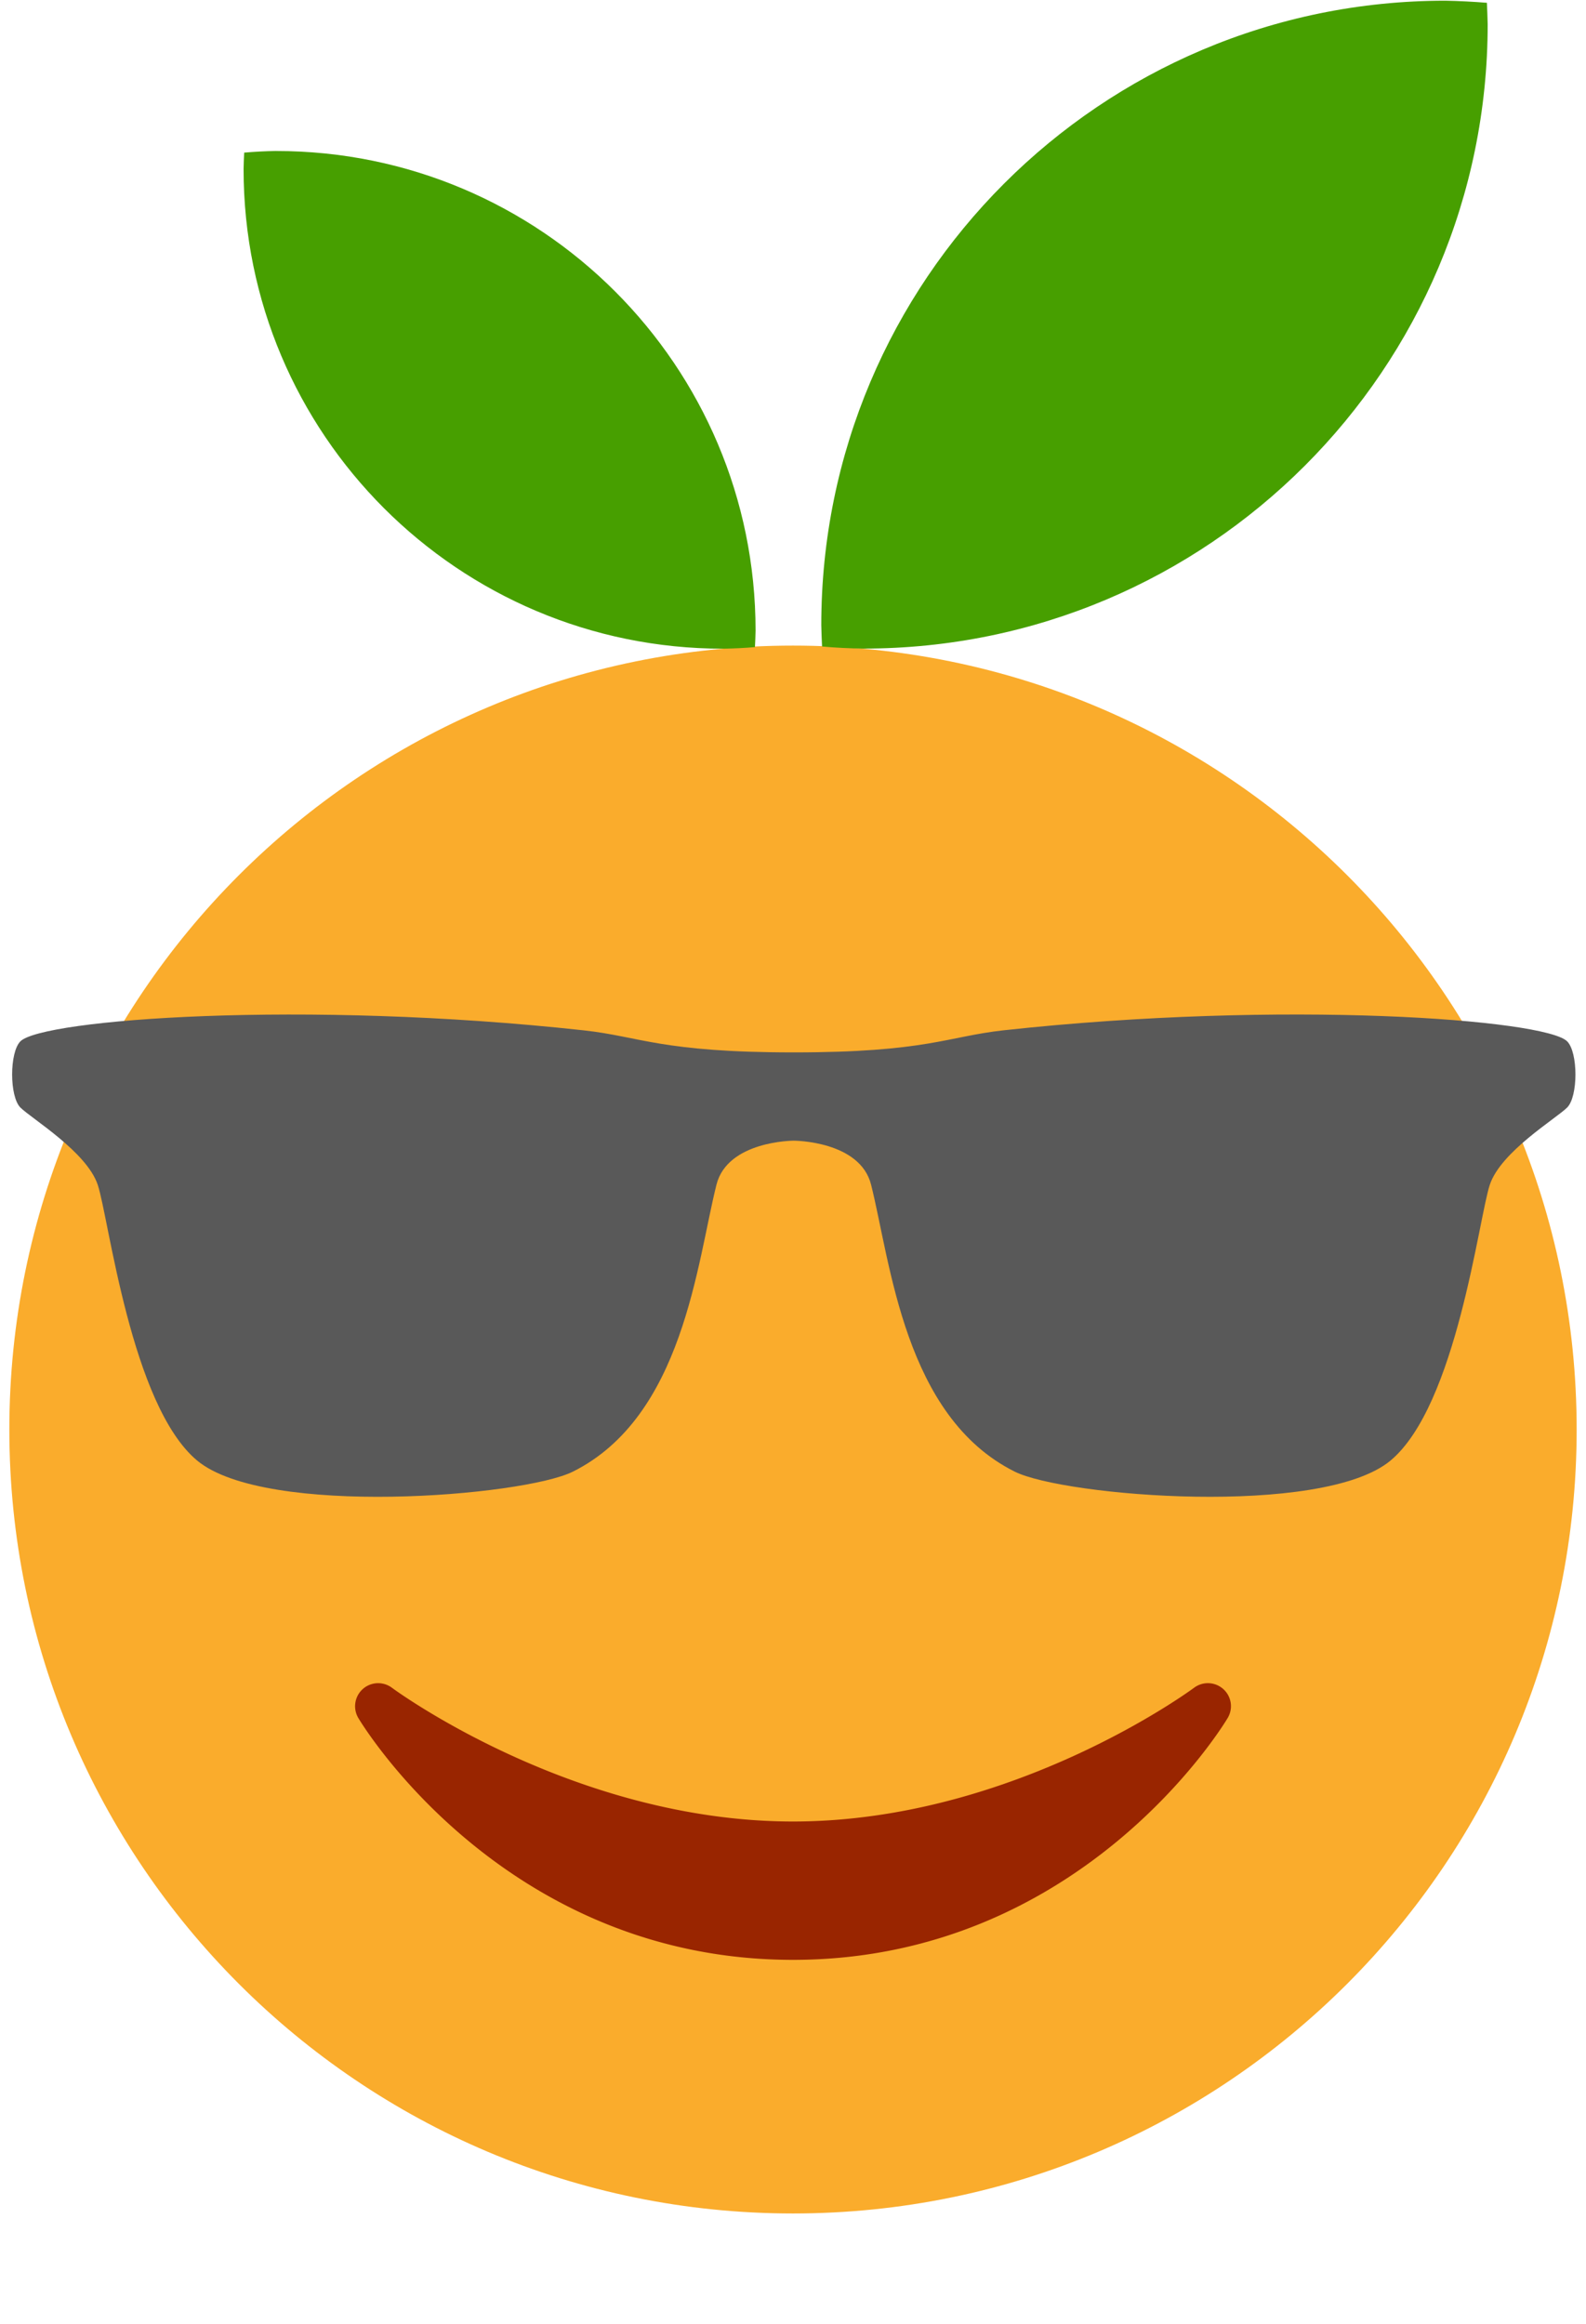
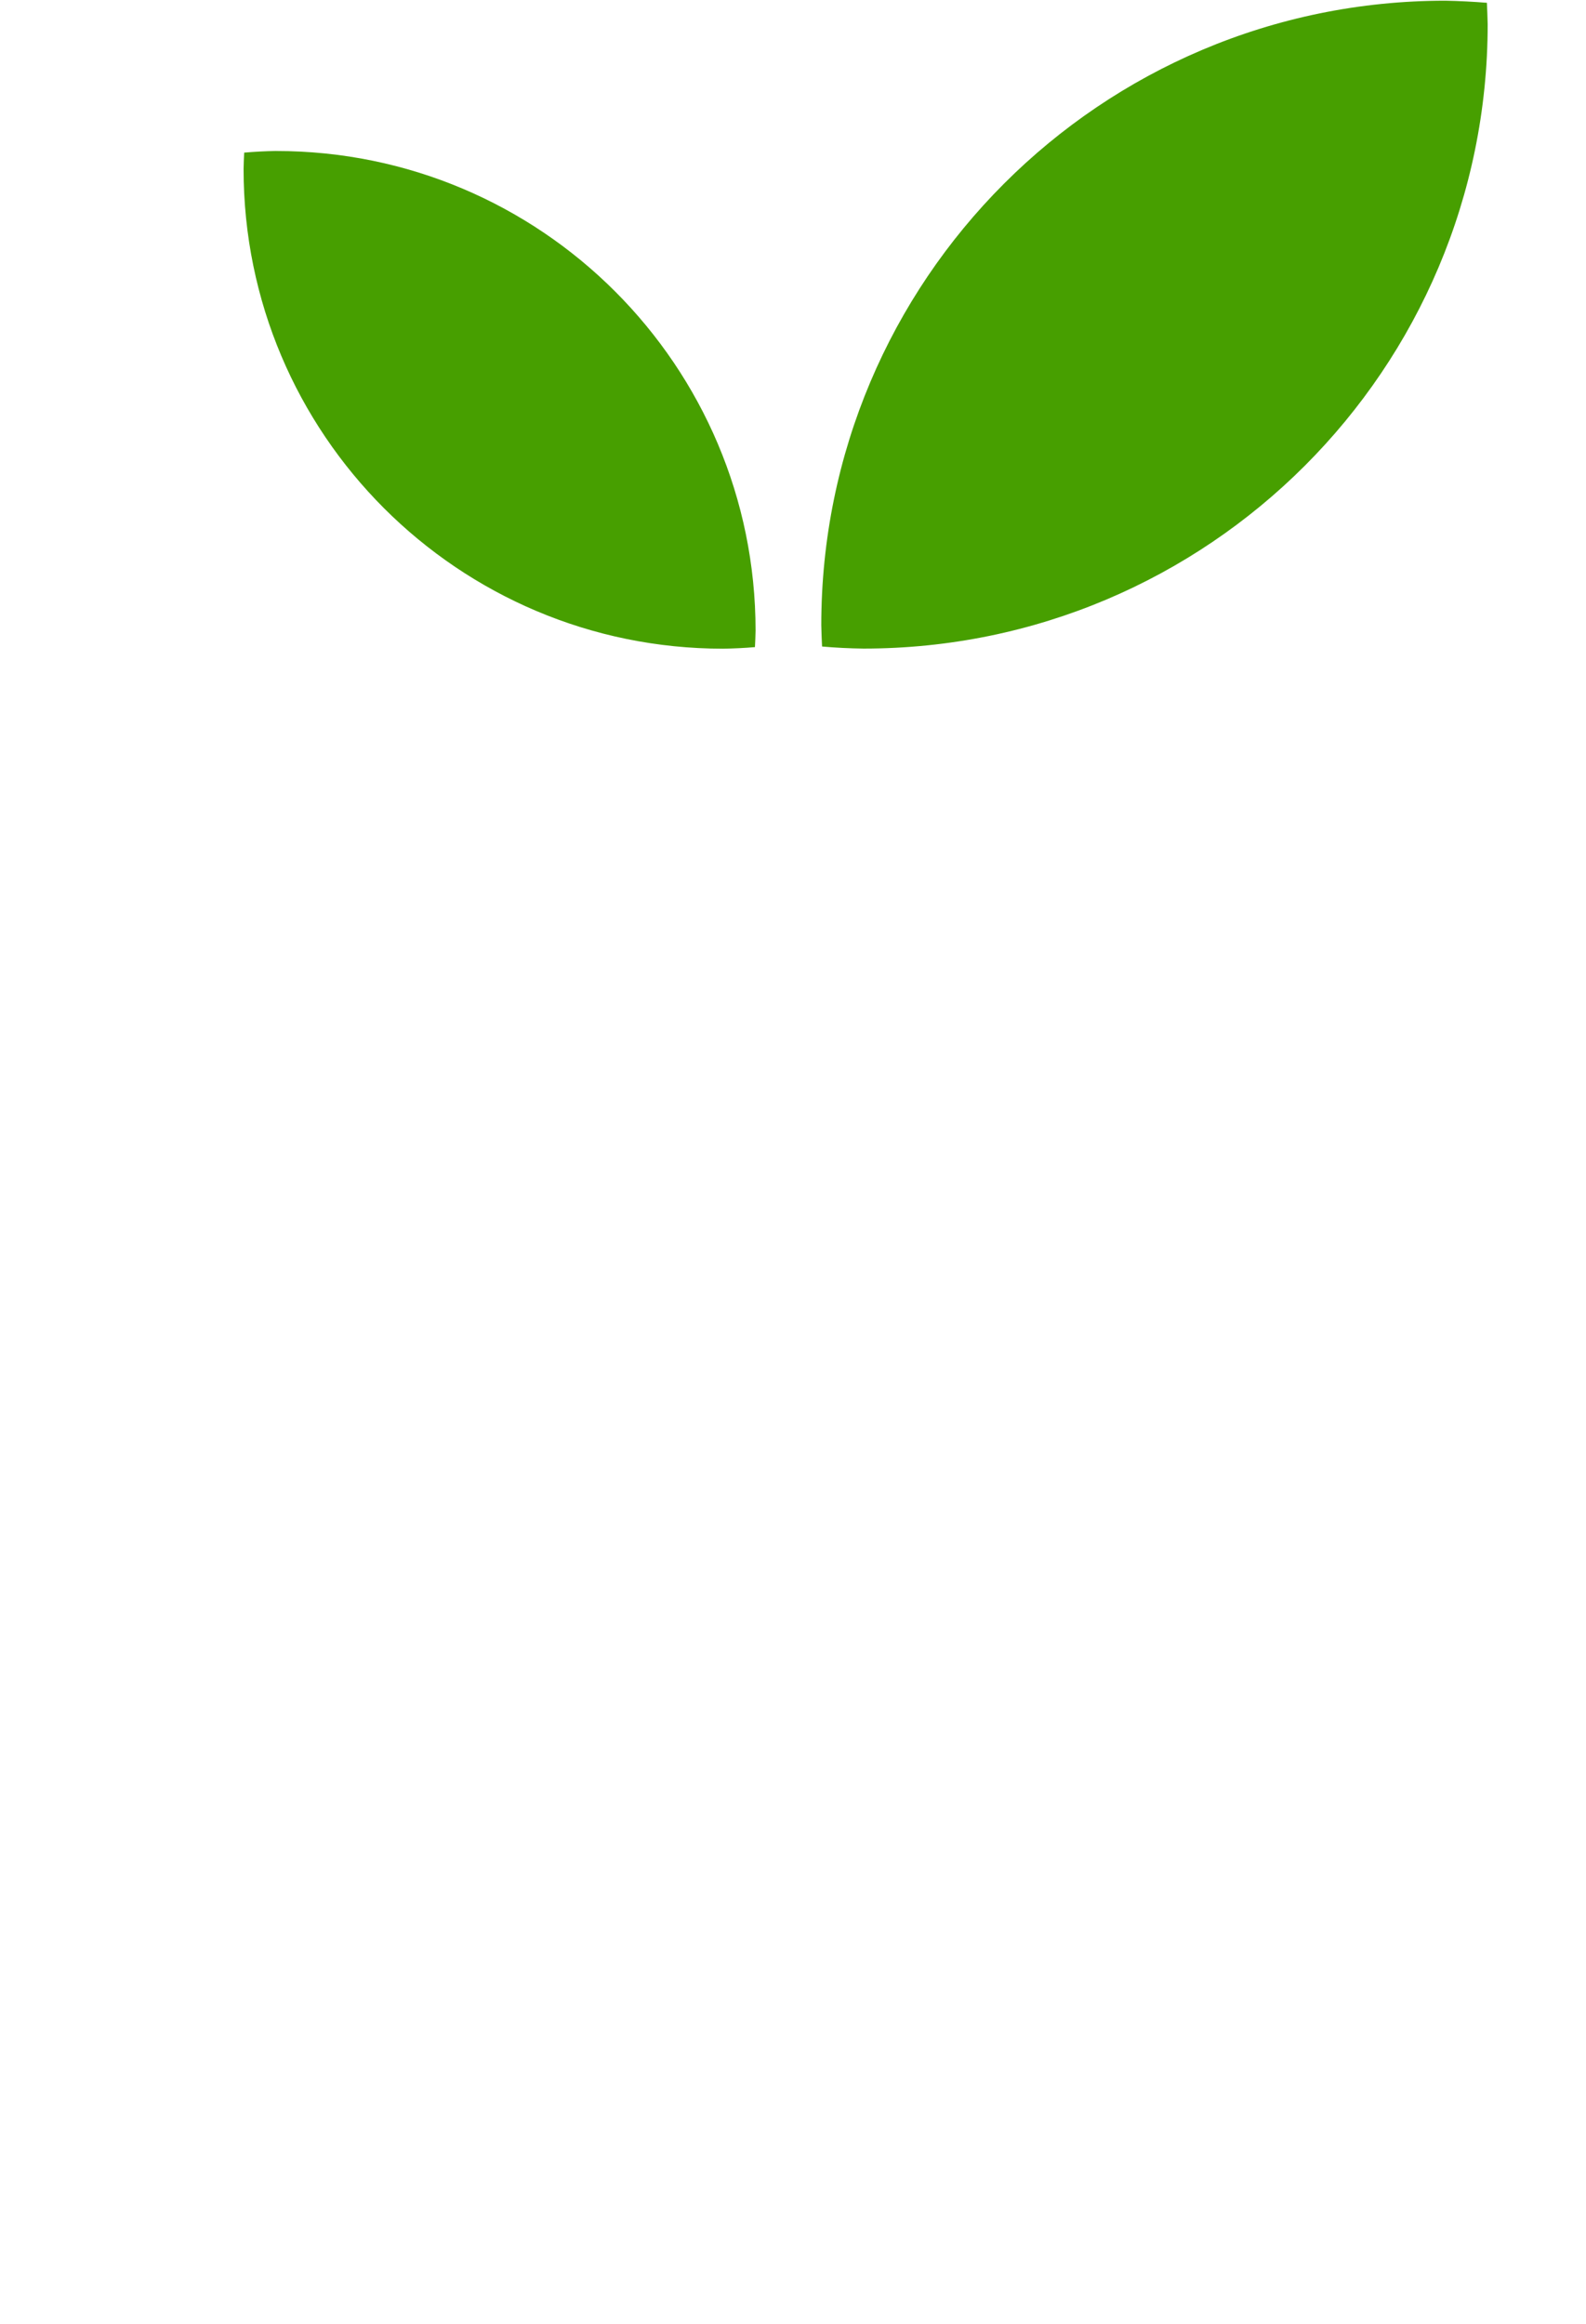
<svg xmlns="http://www.w3.org/2000/svg" viewBox="0 0 42.5 63" width="19" height="27.833">
-   <path d="M42.5 38.75C42.5 50.486 32.986 60 21.25 60S0 50.486 0 38.75 9.514 17.5 21.25 17.5 42.5 27.014 42.5 38.75" fill="#faac2c" />
-   <path d="M.3 30.022c.3.299 1.797 1.198 2.097 2.094.3.896.9 5.98 2.697 7.476 1.855 1.541 8.846.968 10.186.3 2.996-1.494 3.364-5.664 3.894-7.776.299-1.196 2.096-1.196 2.096-1.196s1.799 0 2.098 1.195c.53 2.113.9 6.283 3.894 7.776 1.34.669 8.332 1.242 10.19-.299 1.793-1.496 2.393-6.58 2.693-7.477.298-.897 1.797-1.794 2.097-2.093.3-.299.3-1.495 0-1.795-.6-.597-7.668-1.13-15.28-.299-1.518.167-2.096.599-5.692.599-3.594 0-4.174-.432-5.691-.597-7.609-.833-14.68-.3-15.279.297-.299.3-.299 1.496 0 1.795" fill="#595959" fill-rule="evenodd" />
-   <path d="M32.919 45.786a.626.626 0 00-.794-.036c-.049.036-4.902 3.625-10.875 3.625-5.957 0-10.828-3.589-10.875-3.625a.625.625 0 00-.911.821c.161.269 4.021 6.554 11.786 6.554s11.626-6.285 11.786-6.554a.623.623 0 00-.117-.785" fill="#992500" />
  <path d="M38.94.019c-9.347.001-16.925 7.58-16.923 16.926.004.194.011.388.021.58.372.033.747.051 1.122.056 9.347.002 16.926-7.577 16.927-16.925V.654c-.006-.193-.011-.385-.021-.578-.373-.03-.75-.05-1.125-.057zM7.235 4.093c7.18 0 13 5.822 13 13.002-.004.15-.008.298-.017.446-.287.025-.576.038-.863.043-7.182.001-13.003-5.82-13.003-13V4.58c.003-.148.008-.296.016-.443.29-.025.577-.04.867-.045z" fill="#479F00" />
</svg>